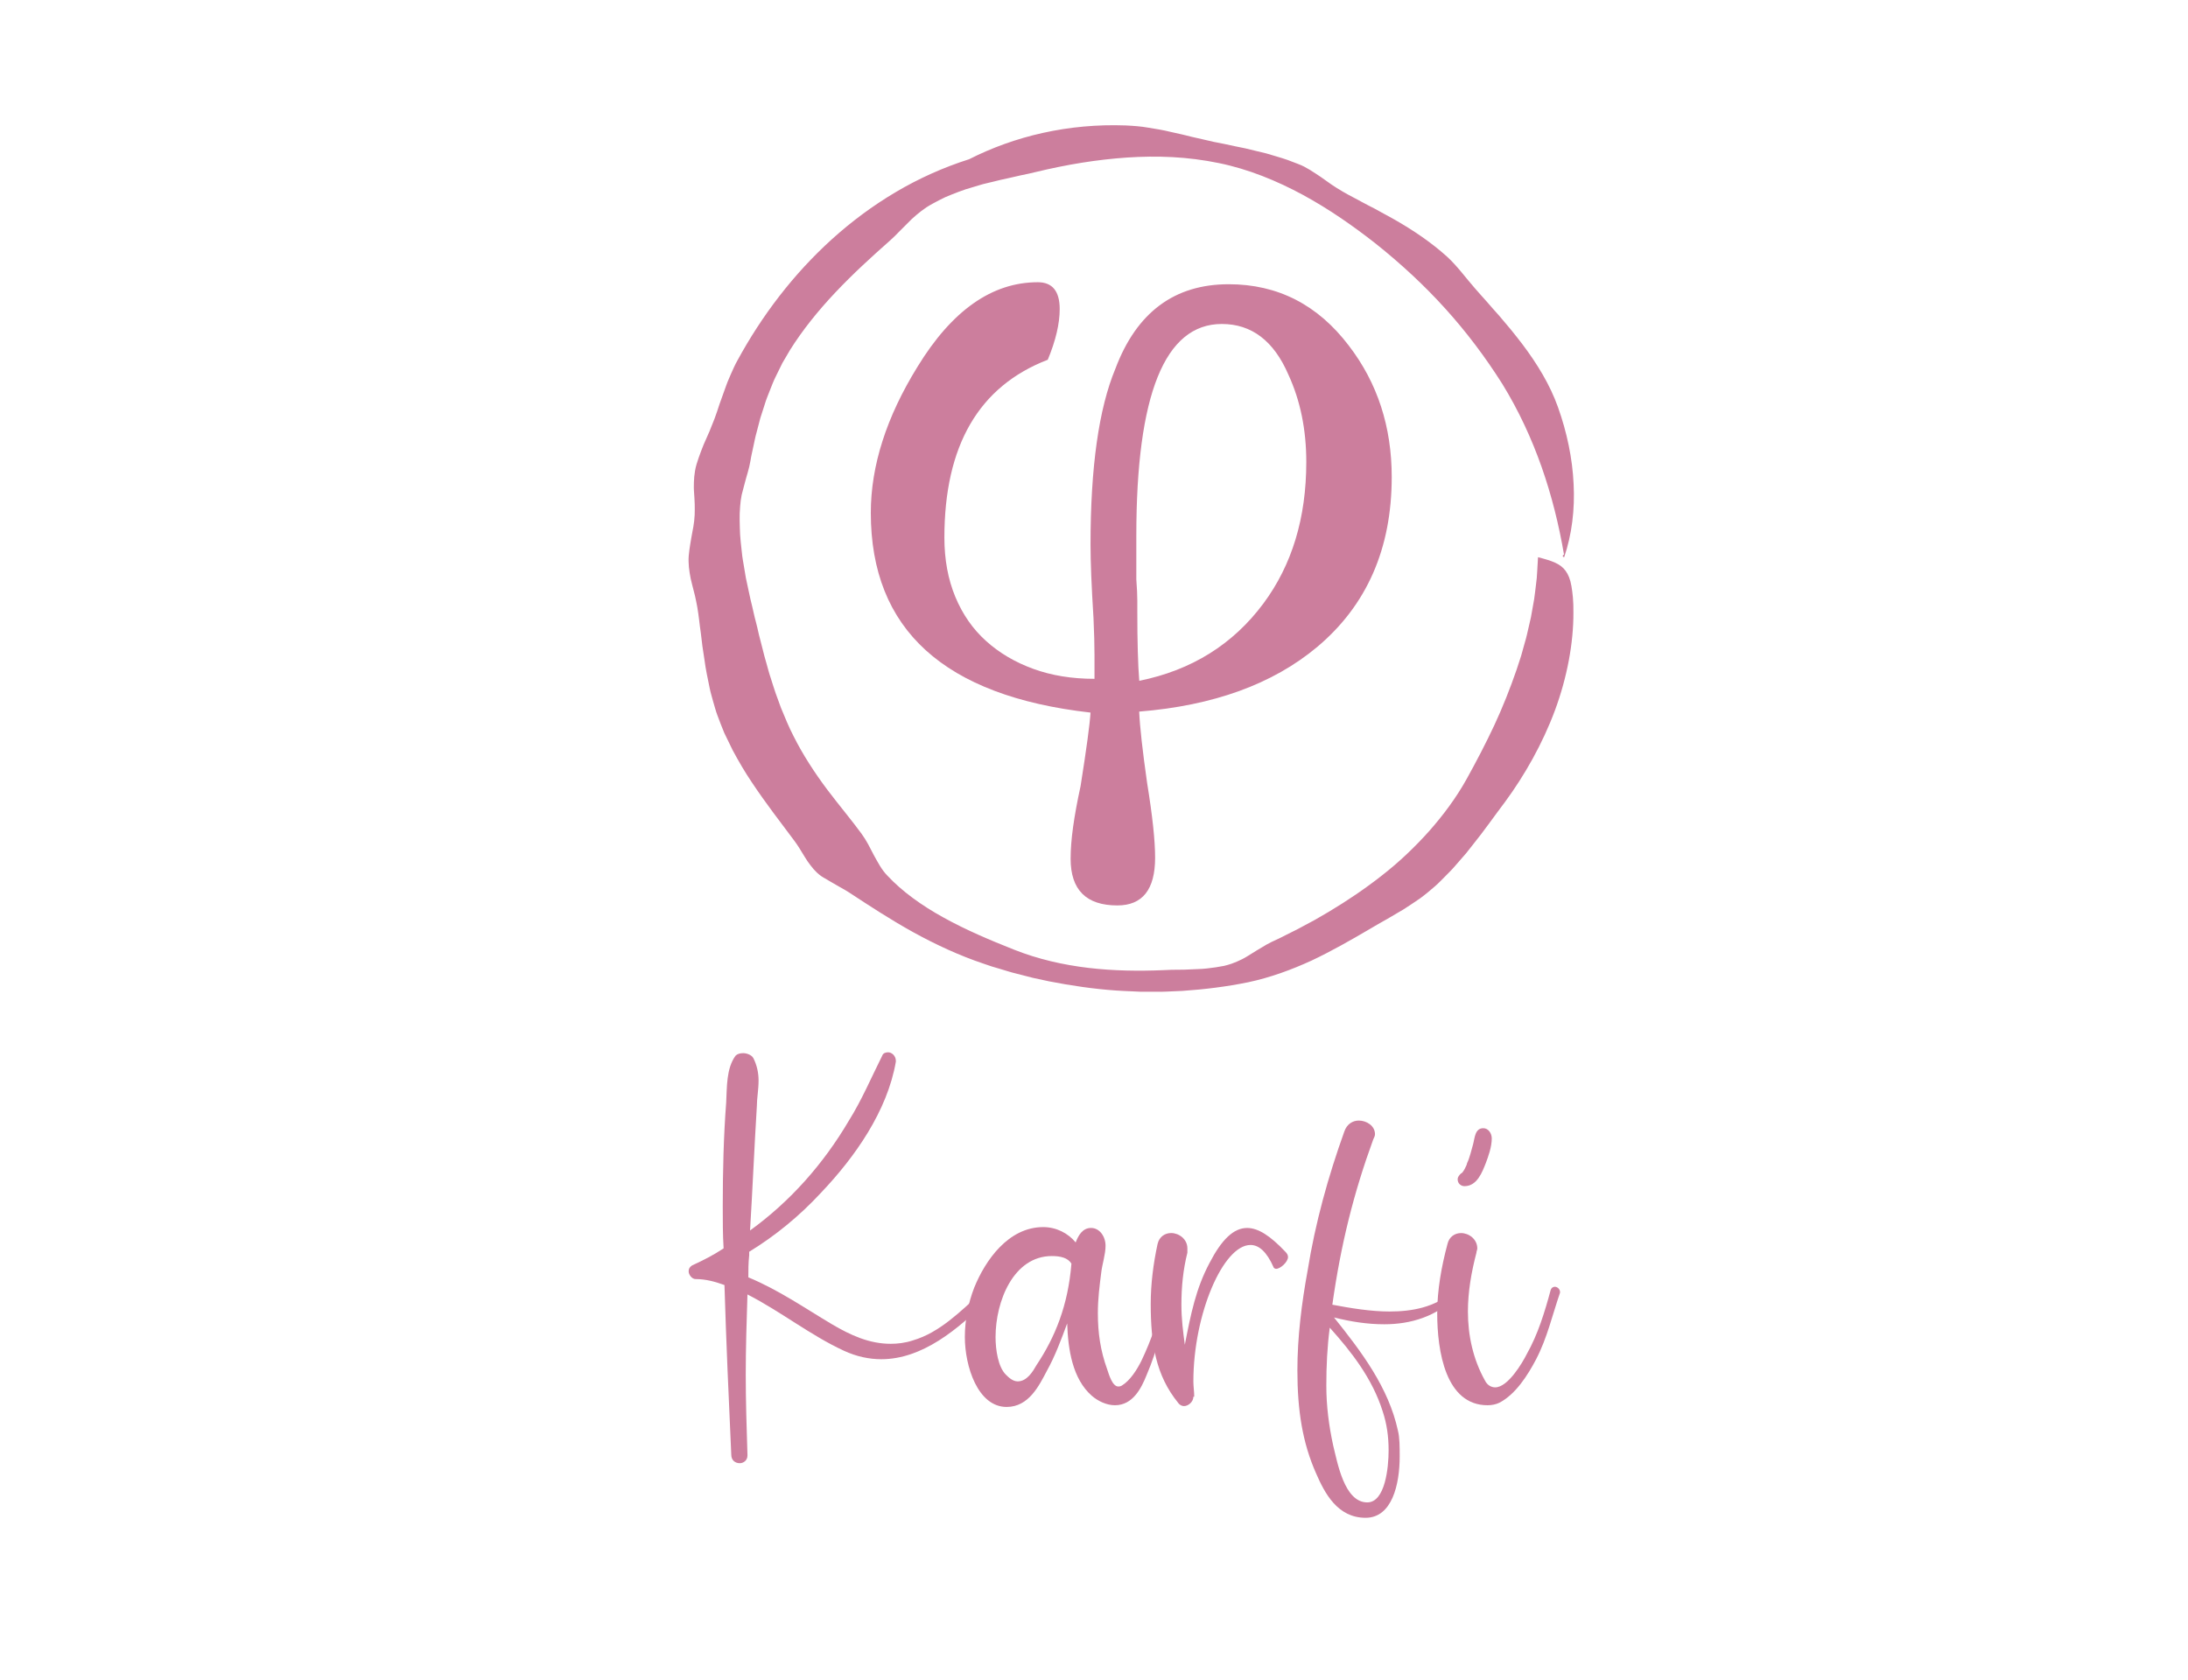
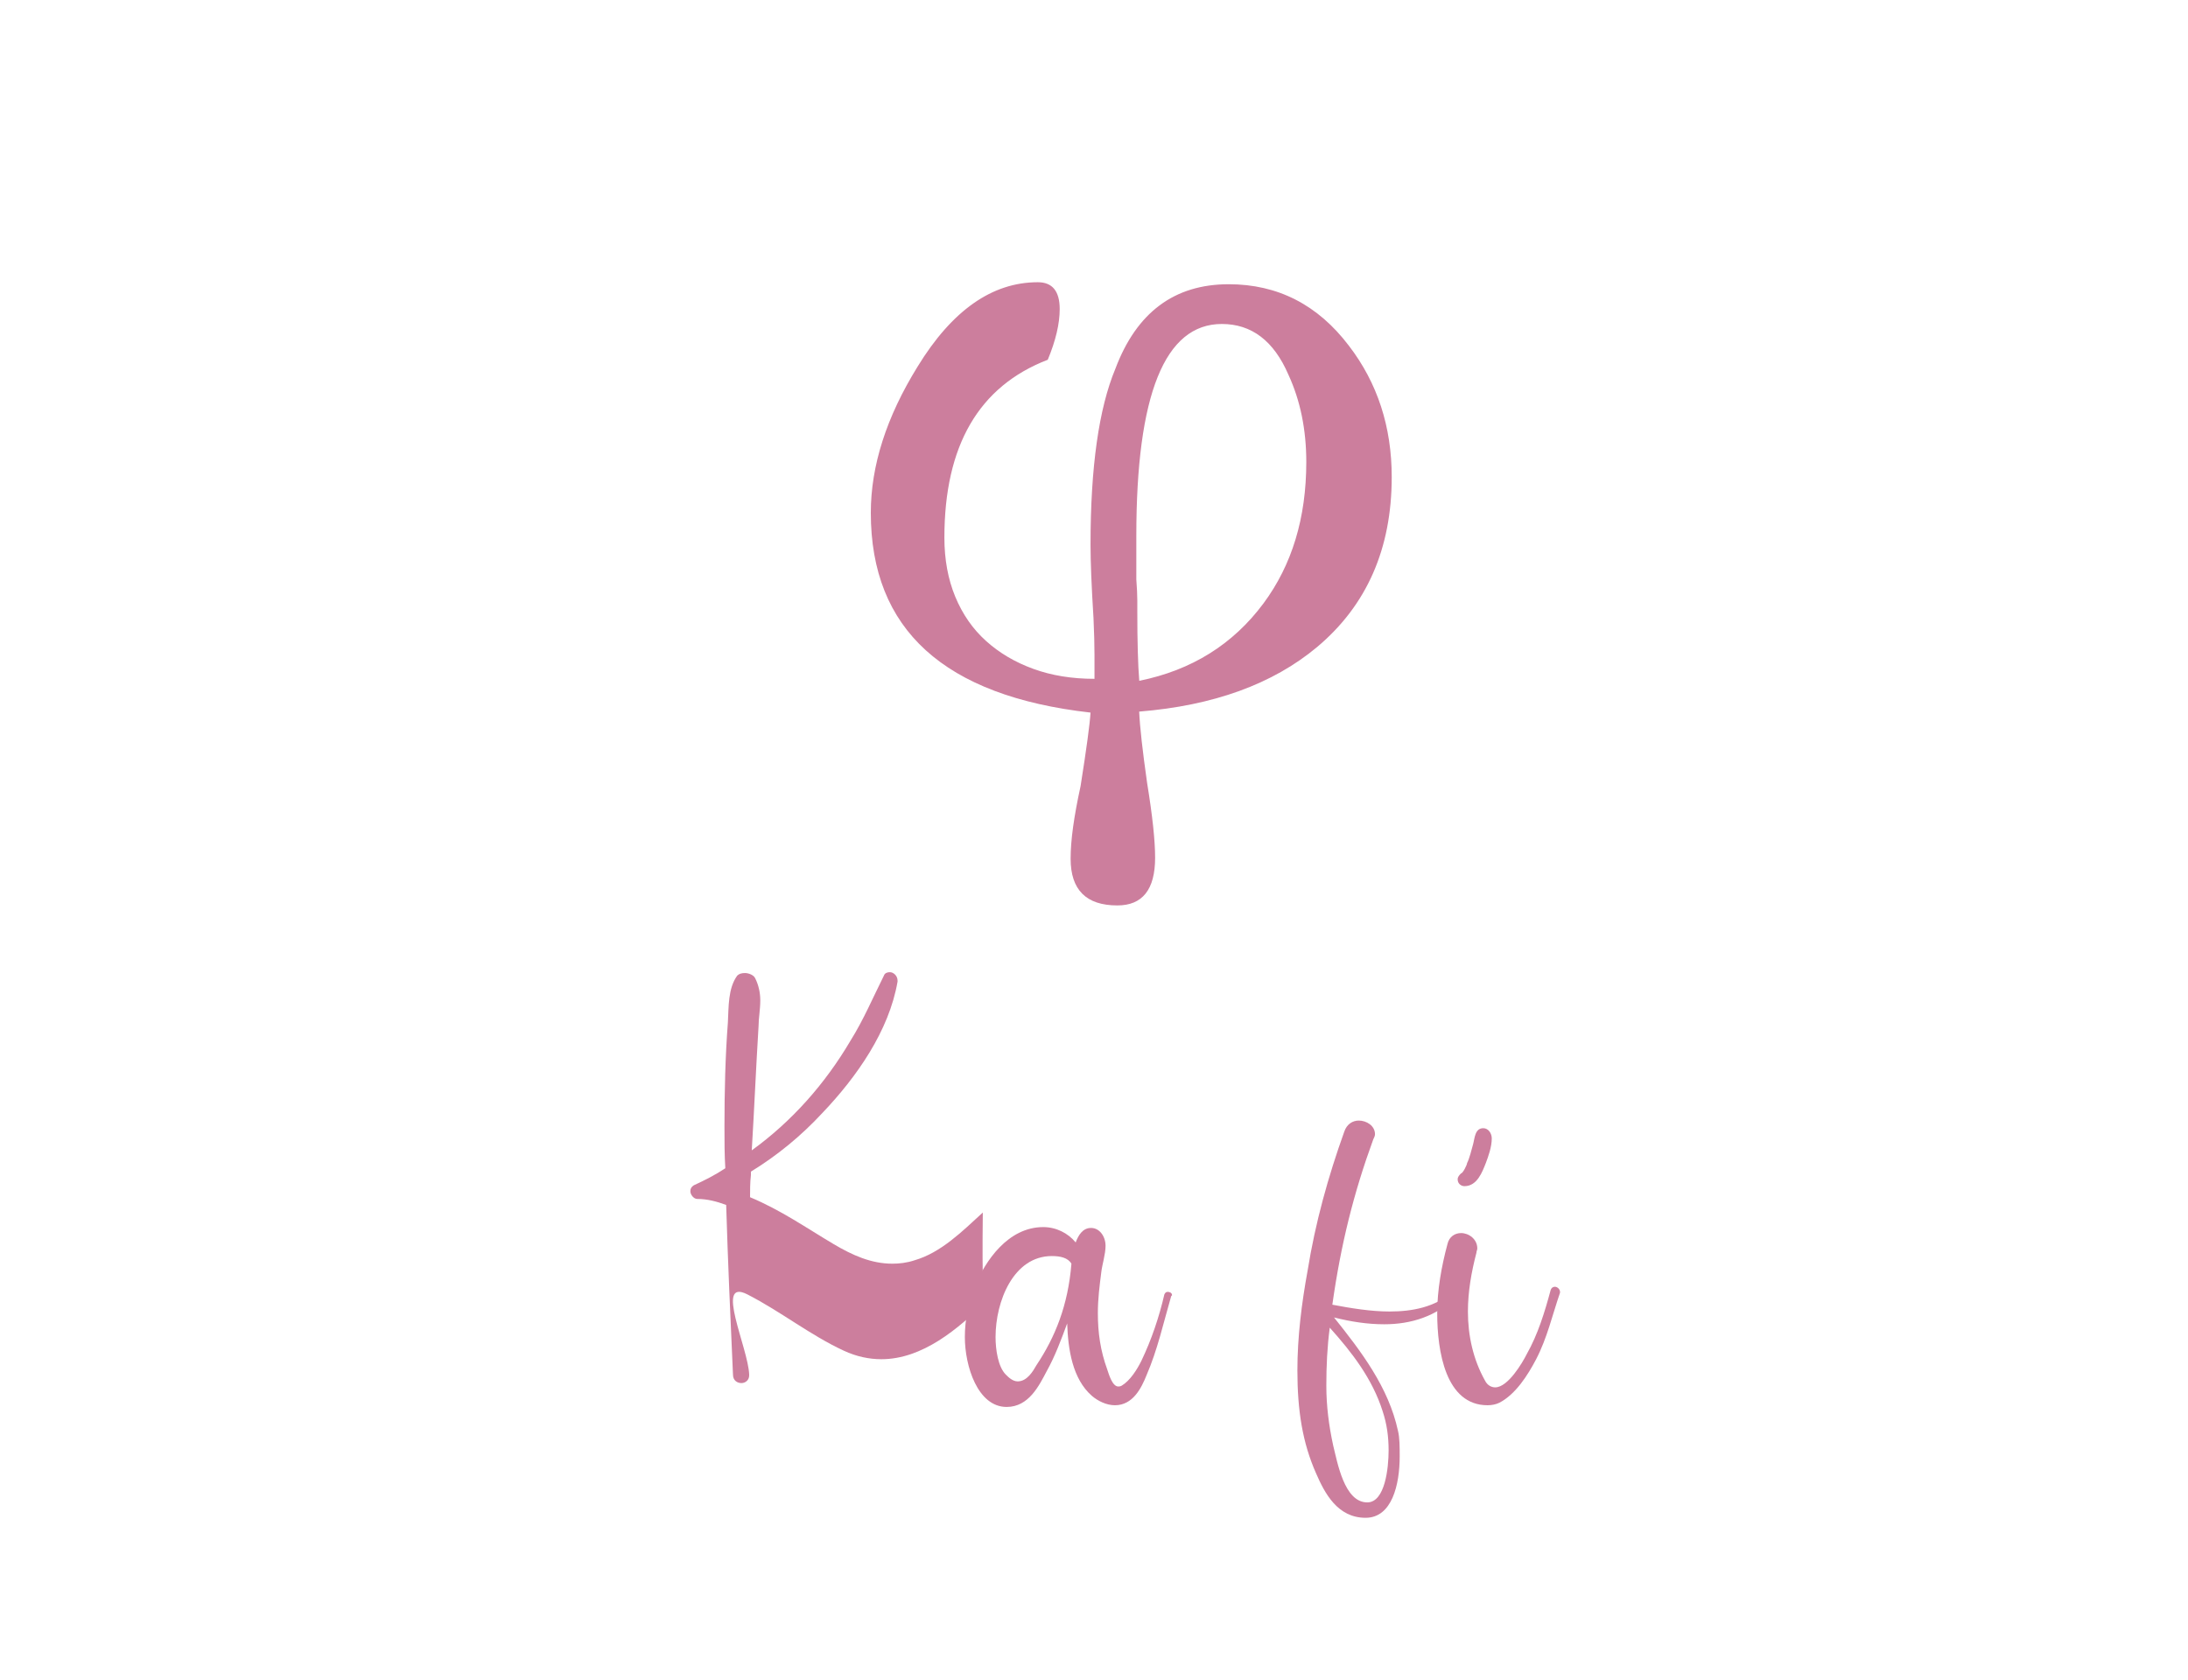
<svg xmlns="http://www.w3.org/2000/svg" version="1.1" id="Layer_1" x="0px" y="0px" viewBox="0 0 793.7 609.45" style="enable-background:new 0 0 793.7 609.45;" xml:space="preserve">
  <style type="text/css">
	.st0{fill:#CC7E9D;}
</style>
  <g>
-     <path class="st0" d="M357.12,468.42c0.93,0,1.86,0.93,1.86,1.86c0,0.31-0.31,0.93-0.62,1.24c-10.83,10.83-23.82,21.65-38.66,21.65   c-4.33,0-8.97-0.93-13.61-3.09c-12.06-5.57-22.89-14.23-34.95-20.41c-0.31,9.59-0.62,19.49-0.62,29.07s0.31,19.49,0.62,29.07v0.31   c0,1.86-1.55,2.78-2.78,2.78c-1.55,0-3.09-0.93-3.09-3.09c-0.93-20.41-1.86-41.14-2.47-61.55c-3.4-1.24-6.8-2.17-10.52-2.17   c-1.24,0-2.47-1.55-2.47-2.78c0-0.93,0.31-1.55,1.24-2.17c4.02-1.86,7.73-3.71,11.44-6.19c-0.31-4.95-0.31-9.9-0.31-15.16   c0-12.68,0.31-25.67,1.24-37.73c0.31-5.57,0-12.37,3.4-17.01c0.62-0.62,1.55-0.93,2.78-0.93s3.09,0.62,3.71,1.86   c1.24,2.47,1.86,5.26,1.86,8.04c0,3.4-0.62,6.5-0.62,9.28c-0.93,15.16-1.55,30-2.47,45.16c14.54-10.52,26.6-24.12,35.88-39.9   c4.64-7.42,8.04-15.46,12.06-23.51c0.31-0.93,1.24-1.24,2.17-1.24c1.24,0,2.78,1.24,2.78,3.09v0.31   c-3.09,17.94-14.85,34.64-27.22,47.63c-7.73,8.35-16.39,15.46-25.98,21.34v1.24c-0.31,2.78-0.31,5.57-0.31,8.04   c11.13,4.64,20.41,11.13,30.31,17.01c6.8,4.02,13.61,7.11,21.34,7.11c2.47,0,5.26-0.31,8.04-1.24   c9.59-2.78,17.32-10.52,24.74-17.32C356.2,468.73,356.81,468.42,357.12,468.42z" />
+     <path class="st0" d="M357.12,468.42c0.93,0,1.86,0.93,1.86,1.86c0,0.31-0.31,0.93-0.62,1.24c-10.83,10.83-23.82,21.65-38.66,21.65   c-4.33,0-8.97-0.93-13.61-3.09c-12.06-5.57-22.89-14.23-34.95-20.41s0.31,19.49,0.62,29.07v0.31   c0,1.86-1.55,2.78-2.78,2.78c-1.55,0-3.09-0.93-3.09-3.09c-0.93-20.41-1.86-41.14-2.47-61.55c-3.4-1.24-6.8-2.17-10.52-2.17   c-1.24,0-2.47-1.55-2.47-2.78c0-0.93,0.31-1.55,1.24-2.17c4.02-1.86,7.73-3.71,11.44-6.19c-0.31-4.95-0.31-9.9-0.31-15.16   c0-12.68,0.31-25.67,1.24-37.73c0.31-5.57,0-12.37,3.4-17.01c0.62-0.62,1.55-0.93,2.78-0.93s3.09,0.62,3.71,1.86   c1.24,2.47,1.86,5.26,1.86,8.04c0,3.4-0.62,6.5-0.62,9.28c-0.93,15.16-1.55,30-2.47,45.16c14.54-10.52,26.6-24.12,35.88-39.9   c4.64-7.42,8.04-15.46,12.06-23.51c0.31-0.93,1.24-1.24,2.17-1.24c1.24,0,2.78,1.24,2.78,3.09v0.31   c-3.09,17.94-14.85,34.64-27.22,47.63c-7.73,8.35-16.39,15.46-25.98,21.34v1.24c-0.31,2.78-0.31,5.57-0.31,8.04   c11.13,4.64,20.41,11.13,30.31,17.01c6.8,4.02,13.61,7.11,21.34,7.11c2.47,0,5.26-0.31,8.04-1.24   c9.59-2.78,17.32-10.52,24.74-17.32C356.2,468.73,356.81,468.42,357.12,468.42z" />
    <path class="st0" d="M401.04,452.03c0,3.09-1.24,6.8-1.55,9.59c-0.62,4.95-1.24,9.59-1.24,14.85c0,7.11,0.93,13.61,3.4,20.41   c0.62,1.86,1.86,6.19,4.02,6.19c0.31,0,0.62,0,1.24-0.31c3.09-1.86,5.57-5.88,7.11-8.97c3.71-7.73,6.5-16.08,8.35-24.13   c0.31-0.62,0.62-0.93,1.24-0.93c0.62,0,1.55,0.31,1.55,1.24l-0.31,0.31c-2.78,9.59-4.95,19.49-8.97,28.76   c-1.86,4.64-4.95,10.83-11.44,10.83c-3.09,0-6.19-1.55-8.35-3.4c-7.11-6.19-8.66-17.01-8.97-26.29   c-2.17,5.88-4.33,11.75-7.42,17.32c-2.78,5.26-6.5,12.99-14.54,12.99c-10.52,0-15.16-14.85-15.16-25.36   c0-6.19,1.24-12.37,3.4-17.94c4.02-9.9,12.37-21.96,25.05-21.96c4.64,0,8.97,2.17,11.75,5.57c0.93-2.47,2.47-5.26,5.57-5.26   C398.88,445.54,401.04,448.63,401.04,452.03z M361.14,485.13c0,4.64,0.93,10.83,3.71,13.61c0.93,0.93,2.47,2.47,4.33,2.47   c3.4,0,5.57-3.71,6.8-5.88c6.8-10.21,11.44-21.65,12.68-36.81c-1.24-2.17-4.02-2.78-7.11-2.78   C367.64,455.74,361.14,472.14,361.14,485.13z" />
-     <path class="st0" d="M462.9,460.38c-0.31,0-0.93-0.31-0.93-0.62c-2.47-5.57-5.26-8.04-8.35-8.04c-9.9,0-20.72,25.05-20.72,49.49   c0,1.86,0.31,3.71,0.31,5.57h-0.31c0,1.86-1.86,3.4-3.4,3.4c-0.62,0-1.55-0.31-2.17-1.24c-8.04-9.9-9.9-21.34-9.9-35.88   c0-7.11,0.93-14.54,2.47-21.65c0.62-2.78,2.78-4.02,4.95-4.02c2.78,0,5.88,2.17,5.88,5.57v1.55c-1.55,6.19-2.17,12.37-2.17,18.87   c0,5.26,0.62,9.9,1.24,14.54c2.17-11.13,4.02-20.41,8.97-29.69c4.33-8.35,8.66-12.68,13.61-12.68c4.02,0,8.35,2.78,13.92,8.66   c0.62,0.62,0.93,1.24,0.93,1.86C467.23,457.91,464.44,460.38,462.9,460.38z" />
    <path class="st0" d="M502.17,480.49c-6.19,0-12.06-0.93-18.25-2.47c9.9,12.37,19.79,25.36,23.2,41.14   c0.62,2.47,0.62,5.88,0.62,9.28c0,10.21-2.78,22.27-12.37,22.27c-10.21,0-14.85-8.97-17.94-16.08c-4.95-11.13-6.8-22.89-6.8-37.42   c0-12.06,1.55-24.43,3.71-36.19c2.78-17.32,7.42-34.02,13.3-50.42c0.93-2.78,3.09-4.02,5.26-4.02c2.78,0,5.88,1.86,5.88,4.95   c0,0.62-0.31,1.24-0.62,1.86c-7.11,19.49-11.75,38.04-14.85,60c6.5,1.24,13.92,2.47,20.72,2.47c8.35,0,16.39-1.55,22.89-7.11   c0.31-0.31,0.31-0.31,0.62-0.31c0.62,0,1.24,0.62,1.24,1.24c0,0.31,0,0.31-0.31,0.62C521.04,477.7,511.76,480.49,502.17,480.49z    M503.72,526.26c0-4.95-0.62-9.59-2.17-14.23c-3.71-11.75-11.13-21.34-19.18-30.31c-0.93,7.11-1.24,13.92-1.24,21.03   c0,7.42,0.93,14.54,2.47,21.65c1.55,6.19,4.02,20.72,12.37,20.72C502.48,545.13,503.72,532.45,503.72,526.26z" />
    <path class="st0" d="M521.35,476.47c0-8.35,1.55-17.01,3.71-25.05c0.62-2.78,2.78-4.02,4.95-4.02c2.78,0,5.88,2.17,5.88,5.57   c0,0.62-0.31,0.93-0.31,1.55c-1.86,7.11-3.09,14.23-3.09,21.34c0,8.66,1.86,17.32,6.19,25.05c0.93,1.86,2.47,2.47,3.71,2.47   c4.64,0,9.9-8.97,11.44-12.06c4.02-7.11,6.5-15.16,8.66-23.2c0.31-0.93,0.93-1.24,1.55-1.24c0.93,0,1.86,0.93,1.86,1.86v0.31   c-2.78,8.04-4.64,16.39-8.66,24.12c-3.09,5.88-7.42,12.68-13.3,15.77c-1.24,0.62-2.78,0.93-4.33,0.93   C524.44,509.87,521.35,490.38,521.35,476.47z M541.14,413.06c0,3.09-1.24,6.5-2.17,8.97c-1.24,3.09-3.09,8.35-7.73,8.35   c-1.24,0-2.47-0.93-2.47-2.47c0-0.93,0.62-1.55,1.24-2.17c0.62,0,2.17-3.09,2.17-3.71c0.93-1.86,1.55-4.64,2.17-6.8   c0.62-2.17,0.62-5.88,3.71-5.88C539.9,409.35,541.14,411.21,541.14,413.06z" />
  </g>
  <path class="st0" d="M445.72,103.13c-19.71,0-33.42,10.22-41.11,30.65c-6.01,14.43-9.02,35.71-9.02,63.83  c0,6.26,0.36,15.15,1.08,26.7c0.24,5.29,0.36,9.73,0.36,13.34c0,3.61,0,6.48,0,8.65c-8.18,0-15.57-1.2-22.18-3.61  c-6.62-2.4-12.32-5.77-17.13-10.1c-4.81-4.32-8.54-9.68-11.18-16.04c-2.64-6.37-3.96-13.53-3.96-21.46  c0-33.41,12.5-54.93,37.5-64.56c2.89-6.96,4.33-13.1,4.33-18.39c0-6.49-2.65-9.74-7.94-9.74c-16.59,0-31.13,10.22-43.63,30.65  c-11.3,18.27-16.95,35.94-16.95,53.01c0,42.32,26.56,66.48,79.7,72.49c-0.24,4.09-1.44,12.98-3.61,26.69  c-1.21,5.53-2.11,10.46-2.71,14.78c-0.6,4.33-0.9,8.18-0.9,11.55c0,11.3,5.64,16.95,16.95,16.95c9.13,0,13.7-5.77,13.7-17.31  c0-6.26-0.97-15.27-2.89-27.05c-1.68-11.79-2.65-20.44-2.89-25.97c26.93-2.17,48.45-9.97,64.56-23.44  c18.03-15.15,27.05-35.71,27.05-61.67c0-18.26-5.18-34.13-15.51-47.6C478.06,110.59,463.51,103.13,445.72,103.13z M458.35,218.9  c-11.06,14.9-26.09,24.28-45.08,28.12c-0.24-2.89-0.42-6.43-0.53-10.63c-0.13-4.21-0.18-8.96-0.18-14.25c0-0.72,0-2.11,0-4.15  c0-2.03-0.12-4.62-0.36-7.76c0-3.12,0-6,0-8.65c0-2.65,0-5.05,0-7.21c0-51.22,10.33-76.82,31.01-76.82  c10.82,0,18.87,6.13,24.16,18.4c4.33,9.38,6.49,19.96,6.49,31.73C473.85,187.89,468.68,204.96,458.35,218.9z" />
  <g>
-     <path class="st0" d="M567.41,202.17c-0.85-0.12-0.47-0.91-0.06-0.93c-1.86-10.85-4.47-21.39-8.1-31.73   c-3.64-10.33-8.3-20.48-14.33-30.28c-12.43-19.62-27.01-35.78-45.9-50.85c-8.2-6.43-16.93-12.53-26.41-17.68   c-9.47-5.12-19.69-9.32-30.41-11.52c-11.5-2.38-22.52-2.74-33.41-2.02c-10.91,0.75-21.71,2.51-33.22,5.29   c-1.66,0.42-3.34,0.77-5.03,1.11c-1.67,0.41-3.35,0.79-5.05,1.15c-1.71,0.32-3.38,0.77-5.08,1.18l-2.55,0.61l-1.28,0.31l-1.26,0.37   c-1.68,0.5-3.36,1.01-5.03,1.51c-1.67,0.54-3.28,1.2-4.92,1.83l-2.43,1c-0.78,0.38-1.56,0.77-2.34,1.16   c-1.54,0.81-3.09,1.61-4.54,2.55c-1.25,0.83-2.43,1.75-3.58,2.72c-0.57,0.49-1.14,0.97-1.69,1.48l-1.6,1.6   c-1.06,1.07-2.11,2.15-3.19,3.19c-1.05,1.08-2.1,2.15-3.24,3.14c-6.73,5.95-13.49,12.13-19.73,18.75   c-6.23,6.6-11.91,13.64-16.44,20.87c-0.94,1.56-1.86,3.13-2.76,4.7c-0.82,1.62-1.62,3.25-2.4,4.88c-0.82,1.62-1.45,3.32-2.12,4.99   c-0.66,1.68-1.35,3.34-1.87,5.06c-0.55,1.71-1.09,3.41-1.64,5.11c-0.45,1.72-0.9,3.45-1.35,5.16c-0.49,1.7-0.8,3.44-1.18,5.16   c-0.34,1.73-0.79,3.42-1.04,5.15c-0.47,2.89-1.44,5.56-2.12,8.29c-0.37,1.36-0.74,2.71-1.07,4.08c-0.28,1.37-0.46,2.77-0.56,4.19   c-0.31,3.32-0.14,6.76-0.01,10.21c0.09,1.73,0.33,3.47,0.5,5.22c0.1,0.87,0.2,1.74,0.29,2.62c0.1,0.87,0.28,1.75,0.42,2.62   c0.29,1.74,0.59,3.49,0.88,5.25c0.37,1.74,0.74,3.49,1.12,5.24c0.32,1.75,0.8,3.48,1.2,5.22c0.43,1.73,0.75,3.49,1.24,5.21   c0.42,1.6,0.81,3.26,1.18,4.95c0.42,1.68,0.9,3.39,1.32,5.14c0.39,1.76,0.92,3.51,1.42,5.29c0.5,1.78,0.95,3.6,1.57,5.37   c0.59,1.78,1.1,3.61,1.74,5.39c0.65,1.78,1.3,3.56,1.94,5.33c1.44,3.48,2.84,6.95,4.51,10.17c3.44,6.9,7.81,13.55,12.27,19.5   c4.49,5.93,8.96,11.23,12.42,15.98c0.84,1.18,1.64,2.39,2.35,3.71c0.36,0.65,0.7,1.32,1.05,2c0.34,0.68,0.68,1.37,1.05,2.02   c1.46,2.63,2.88,5.41,4.93,7.49c5.25,5.65,12.38,10.83,20.41,15.24c8.02,4.45,16.85,8.2,25.65,11.68   c8.64,3.42,17.78,5.5,26.91,6.58c9.13,1.08,18.25,1.19,27.14,0.82c1.9-0.13,3.96-0.16,6.09-0.16c1.07,0.03,2.15-0.05,3.24-0.09   c1.09-0.05,2.19-0.09,3.29-0.14c2.2-0.05,4.36-0.35,6.42-0.64c1.03-0.15,2.03-0.32,3-0.52c0.96-0.22,1.87-0.5,2.73-0.79   c1.3-0.45,2.56-1.01,3.79-1.62c1.23-0.6,2.41-1.4,3.59-2.11c1.18-0.74,2.35-1.47,3.54-2.15c1.17-0.73,2.36-1.43,3.6-2.02l2.66-1.24   c0.89-0.41,1.75-0.89,2.62-1.32l2.62-1.31c0.88-0.43,1.75-0.85,2.6-1.34c1.72-0.94,3.44-1.86,5.16-2.77   c1.69-0.98,3.38-1.96,5.07-2.95c6.7-4.01,13.2-8.39,19.35-13.23c6.17-4.81,11.87-10.23,17.06-16.04   c5.16-5.83,9.81-12.1,13.56-18.82c3.62-6.52,7.01-13.04,10.1-19.63c3.07-6.6,5.72-13.31,8.05-20.06c0.56-1.7,1.11-3.39,1.66-5.08   c0.48-1.71,0.95-3.42,1.43-5.12c0.52-1.69,0.87-3.42,1.27-5.13c0.2-0.86,0.39-1.71,0.59-2.56c0.1-0.43,0.2-0.85,0.29-1.28   l0.23-1.29c0.3-1.72,0.61-3.43,0.91-5.13c0.27-1.71,0.43-3.42,0.65-5.13c0.1-0.85,0.2-1.7,0.3-2.55c0.08-0.85,0.11-1.7,0.17-2.55   c0.1-1.7,0.2-3.39,0.29-5.06c5.1,1.33,8.09,2.31,10.02,4.96c0.96,1.33,1.7,3.08,2.1,5.51c0.43,2.44,0.78,5.58,0.72,9.67   c0.04,10.91-2.25,23.44-6.71,35.47c-4.47,12.03-10.97,23.5-18.03,33.1c-3.96,5.22-7.67,10.61-11.84,15.75l-1.54,1.95l-0.77,0.98   l-0.82,0.94c-1.09,1.26-2.19,2.52-3.29,3.78c-1.08,1.29-2.3,2.44-3.48,3.66l-1.79,1.8c-0.6,0.6-1.21,1.2-1.85,1.75   c-1.77,1.56-3.59,3.07-5.51,4.48c-1.96,1.36-3.96,2.67-5.95,3.96c-2.05,1.2-4.1,2.41-6.14,3.61c-2.05,1.17-4.11,2.28-6.08,3.5   c-7.04,4.13-14.01,8.11-21.29,11.54c-7.31,3.34-14.9,6.12-22.85,7.81c-7.9,1.62-15.9,2.6-23.93,3.15   c-2.01,0.09-4.02,0.18-6.03,0.26c-1,0.07-2.01,0.04-3.02,0.04l-3.02,0l-3.02,0l-3.02-0.14c-2.01-0.11-4.03-0.14-6.05-0.31   c-8.06-0.57-16.1-1.75-24.1-3.31c-1.99-0.43-3.99-0.86-5.99-1.29c-1.98-0.51-3.97-1.02-5.96-1.53c-2-0.47-3.95-1.13-5.94-1.71   l-2.97-0.88c-0.99-0.31-1.96-0.67-2.94-1c-8.66-2.89-17.36-6.91-25.57-11.44c-8.22-4.55-15.94-9.61-23.1-14.31   c-1.08-0.71-2.23-1.37-3.37-1.99c-1.11-0.66-2.22-1.29-3.28-1.89c-1.06-0.6-2.07-1.18-2.97-1.74c-0.91-0.55-1.64-1.16-2.24-1.72   c-0.8-0.76-1.56-1.65-2.29-2.61c-0.74-0.96-1.45-1.97-2.08-3.04c-1.29-2.13-2.54-4.22-3.79-5.88c-4.95-6.65-10.34-13.56-15.35-21.1   c-2.54-3.75-4.85-7.71-7.02-11.76c-1.03-2.06-2.04-4.13-3.02-6.22c-0.88-2.13-1.72-4.28-2.51-6.43c-0.31-0.8-0.56-1.62-0.8-2.44   c-0.24-0.83-0.48-1.65-0.72-2.48l-0.69-2.5c-0.23-0.83-0.44-1.67-0.61-2.52c-0.69-3.39-1.43-6.75-1.86-10.12   c-0.25-1.67-0.5-3.33-0.75-4.97c-0.18-1.65-0.38-3.28-0.59-4.88c-0.11-0.8-0.22-1.59-0.33-2.38c-0.12-0.78-0.18-1.57-0.28-2.34   c-0.19-1.55-0.4-3.06-0.65-4.54c-0.26-1.39-0.53-2.79-0.85-4.18c-0.33-1.39-0.7-2.78-1.06-4.17c-0.39-1.38-0.65-2.77-0.87-4.14   c-0.22-1.37-0.37-2.73-0.39-4.06c-0.06-1.5,0.11-2.95,0.3-4.37c0.19-1.42,0.44-2.81,0.67-4.2c0.21-1.38,0.53-2.75,0.76-4.14   c0.23-1.39,0.41-2.79,0.47-4.23c0.03-1.3,0.07-2.61,0.02-3.94c-0.04-1.33-0.13-2.67-0.22-4.01c-0.04-0.67-0.1-1.35-0.1-2.02   c0-0.67,0.01-1.34,0.03-2.01c0.05-1.33,0.16-2.66,0.39-3.96c0.26-1.62,0.76-3.23,1.33-4.83c0.56-1.6,1.18-3.2,1.81-4.79   c0.7-1.57,1.41-3.13,2.07-4.69c0.65-1.56,1.25-3.11,1.85-4.63c0.68-1.83,1.3-3.65,1.88-5.48c0.65-1.8,1.29-3.59,1.93-5.37   c0.33-0.89,0.62-1.79,0.98-2.66l1.11-2.6c0.77-1.72,1.51-3.46,2.44-5.1c8.8-16.17,20.23-31.29,34.35-44.06   c7.06-6.37,14.79-12.13,23.12-17.05c8.31-4.92,17.25-8.94,26.57-11.9c8.17-4.15,17.2-7.44,26.79-9.56   c9.59-2.13,19.72-3.08,29.99-2.7c2.78,0.14,5.53,0.32,8.24,0.81c2.71,0.44,5.39,0.86,8.03,1.52l3.95,0.88   c0.66,0.13,1.31,0.29,1.96,0.47l1.96,0.49c1.3,0.32,2.61,0.62,3.92,0.89c1.31,0.27,2.61,0.63,3.92,0.9   c1.27,0.27,2.54,0.52,3.81,0.75c1.27,0.25,2.53,0.56,3.8,0.82c1.27,0.26,2.55,0.52,3.82,0.78c1.27,0.31,2.54,0.61,3.81,0.92   c1.28,0.31,2.56,0.62,3.85,0.93c1.27,0.38,2.55,0.76,3.84,1.14c1.28,0.4,2.59,0.76,3.87,1.23c1.28,0.48,2.56,0.96,3.85,1.47   c2.91,1.08,5.49,2.93,8.12,4.66c1.31,0.87,2.56,1.87,3.88,2.75c0.65,0.45,1.32,0.88,1.99,1.3c0.34,0.21,0.68,0.41,1.03,0.61   c0.34,0.21,0.68,0.42,1.02,0.63c1.47,0.86,2.99,1.69,4.55,2.49c0.79,0.38,1.55,0.83,2.33,1.25c0.78,0.42,1.57,0.84,2.37,1.26   c0.8,0.41,1.61,0.83,2.42,1.24c0.81,0.43,1.6,0.89,2.41,1.33c1.61,0.9,3.28,1.75,4.91,2.7c6.55,3.75,13.11,8.12,18.94,13.39   c3.66,3.34,6.79,7.69,10.04,11.4c1.43,1.7,2.97,3.31,4.42,4.98c1.44,1.69,2.92,3.35,4.41,5c1.41,1.71,2.85,3.41,4.3,5.11   c1.43,1.71,2.75,3.49,4.13,5.24c5.35,7.09,10.03,14.71,12.94,22.88c3.26,9.14,5.24,18.61,5.67,27.87   C571.32,184.89,570.19,193.95,567.41,202.17z" />
-   </g>
+     </g>
</svg>